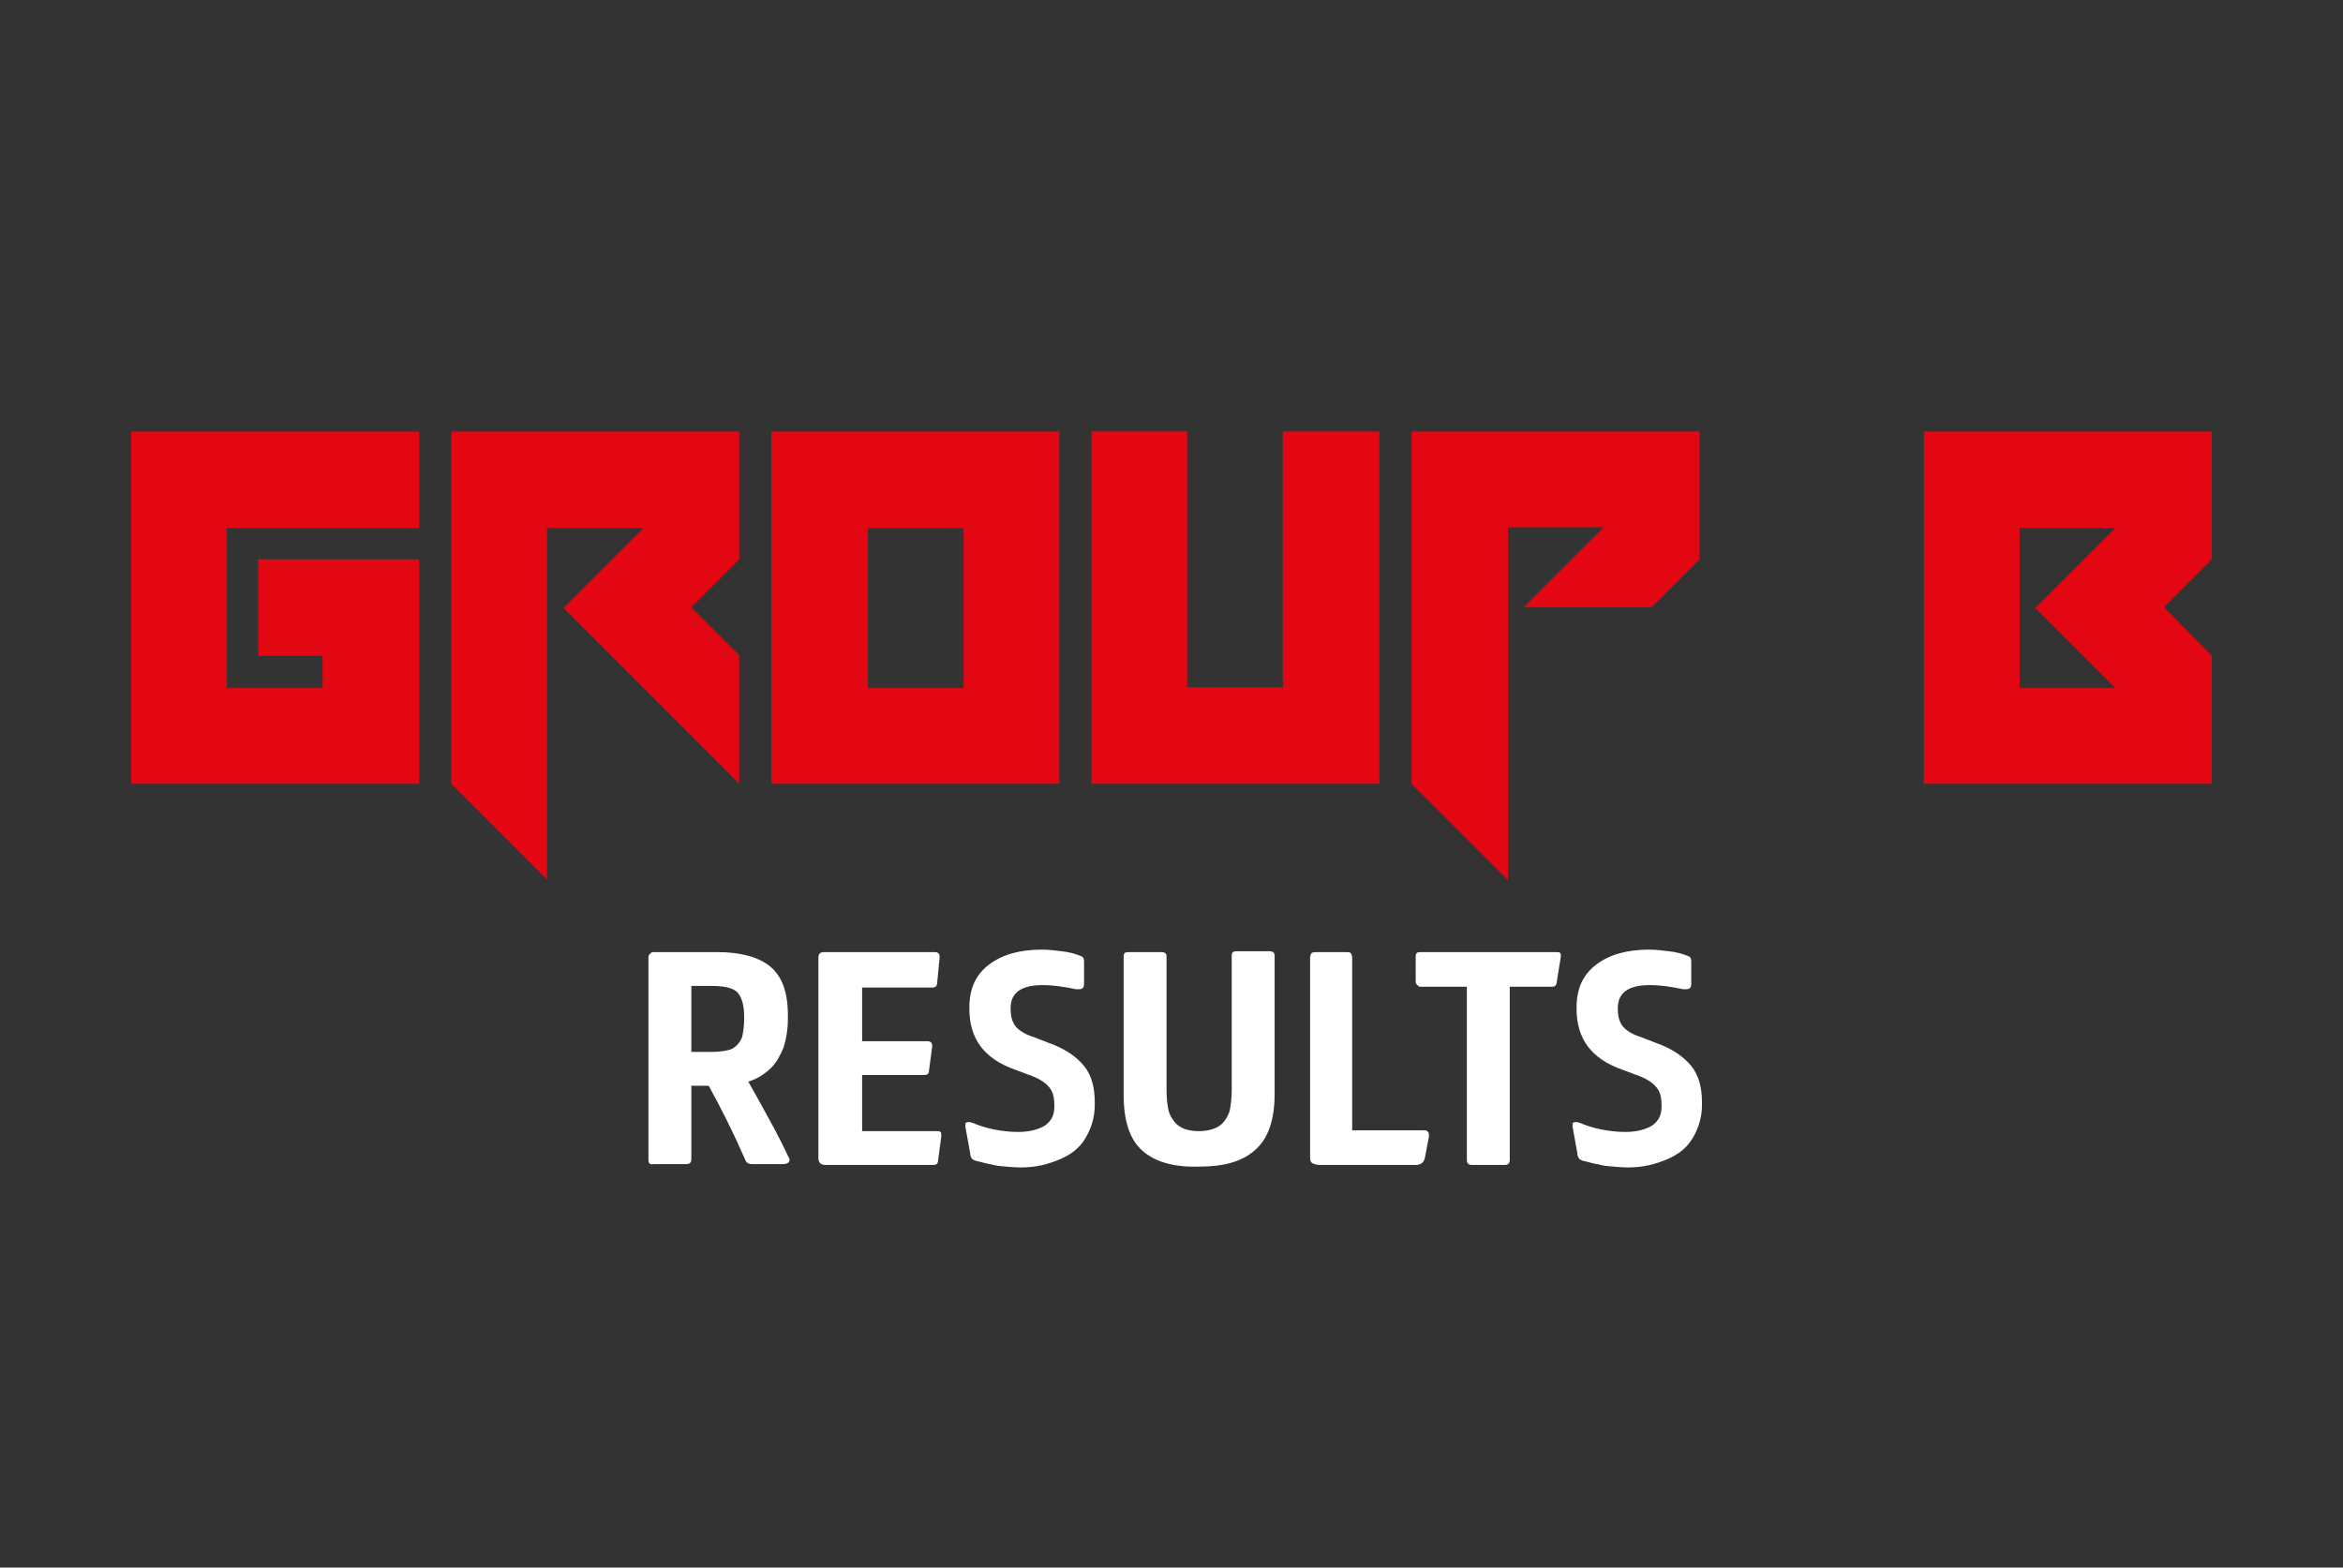
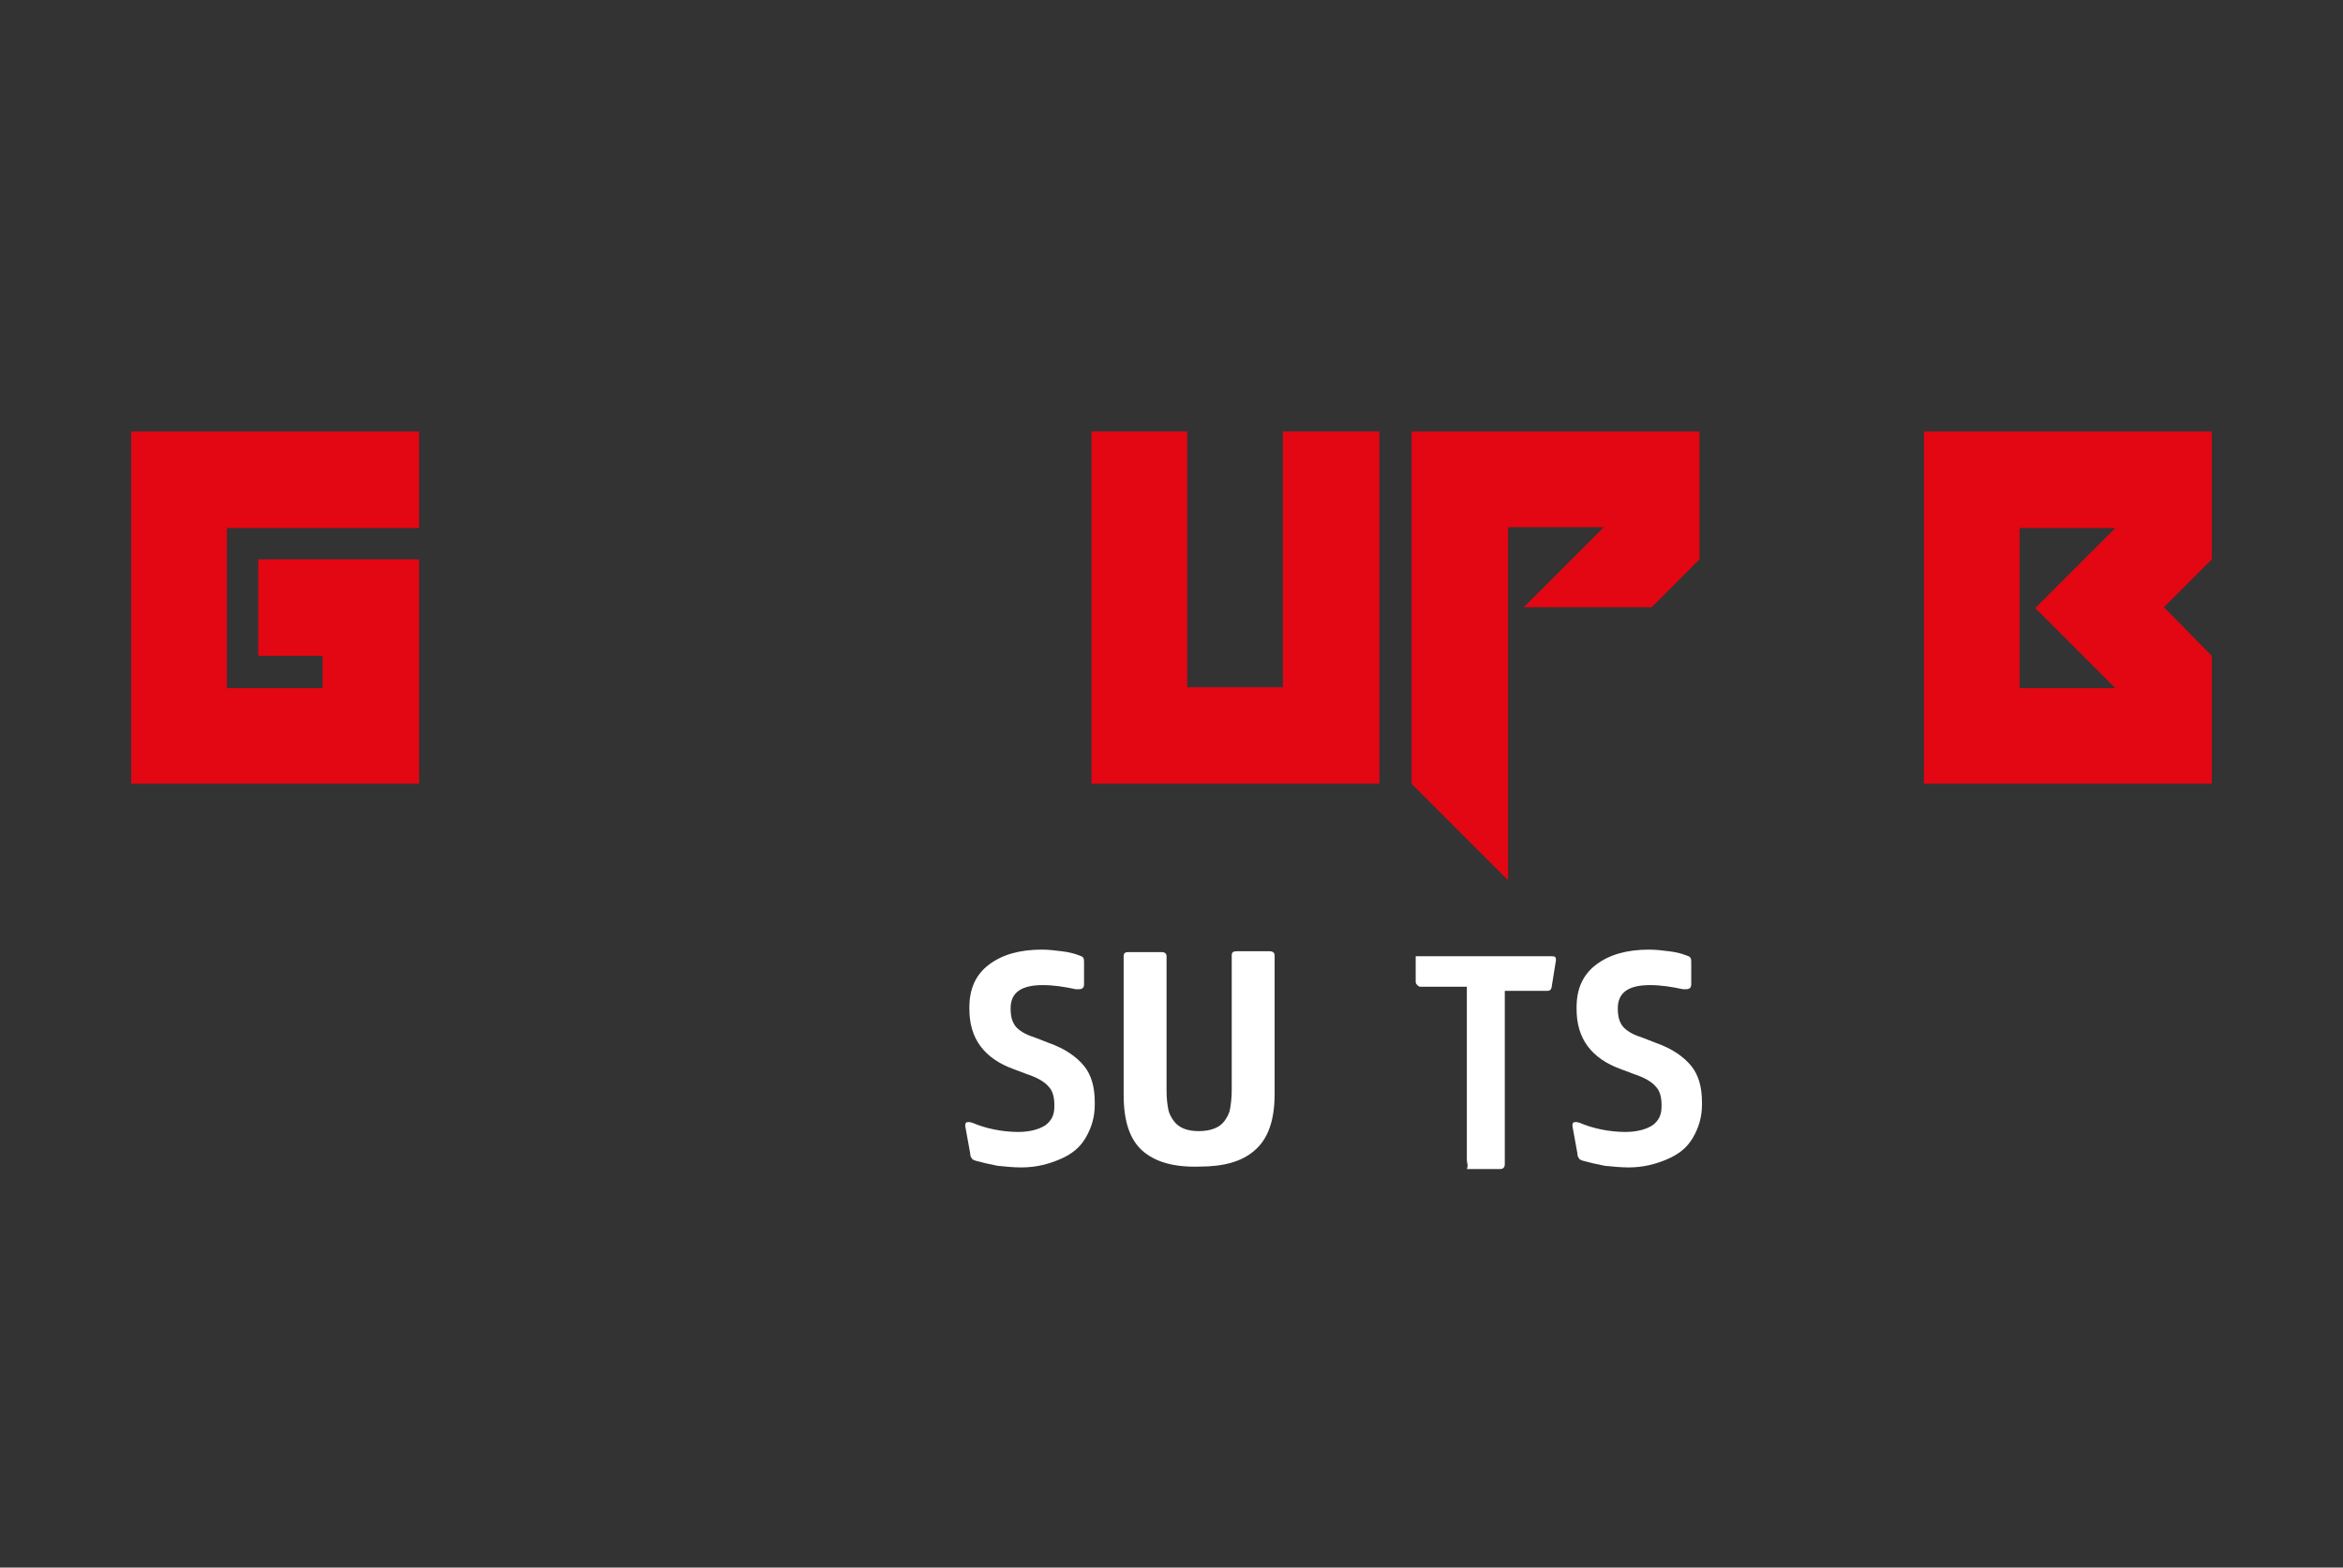
<svg xmlns="http://www.w3.org/2000/svg" version="1.0" x="0px" y="0px" viewBox="0 0 284 190" style="enable-background:new 0 0 284 190;" xml:space="preserve">
  <rect x="0" y="0" width="284" height="190" fill="#333333" stroke="none" />
  <style type="text/css">
	.st0{display:none;}
	.st1{display:inline;}
	.st2{fill:#E30613;}
	.st3{fill:#FFFFFF;}
	.st4{fill:#E52421;}
	.st5{fill:#E30613;stroke:#E30613;stroke-width:4;stroke-miterlimit:10;}
</style>
  <g id="Background" class="st0">
    <rect class="st1" width="284" height="190" />
  </g>
  <g id="Group_A">
</g>
  <g id="Group_B">
    <g>
      <path class="st2" d="M50.8,67.8V95H15.9V52.3h34.9V64H27.5v19.4h11.6v-3.9h-7.8V67.8H50.8z" />
-       <path class="st2" d="M66.3,106.6L54.7,95V52.3h34.9v15.5l-5.8,5.8l5.8,5.8V95L68.3,73.7L78,64H66.3V106.6z" />
-       <path class="st2" d="M128.4,95H93.5V52.3h34.9V95z M116.8,83.4V64h-11.6v19.4H116.8z" />
      <path class="st2" d="M155.6,52.3h11.6V95h-34.9V52.3h11.6v31h11.6V52.3z" />
      <path class="st2" d="M182.7,106.6L171.1,95V52.3H206v15.5l-5.8,5.8h-15.5l9.7-9.7h-11.6V106.6z" />
      <path class="st2" d="M268.1,79.5V95h-34.9V52.3h34.9v15.5l-5.8,5.8L268.1,79.5z M244.8,83.4h11.6l-9.7-9.7l9.7-9.7h-11.6V83.4z" />
    </g>
    <g>
-       <path class="st3" d="M78.6,140.6V116c0-0.2,0.1-0.3,0.2-0.4c0.1-0.1,0.2-0.2,0.4-0.2h7.7c2.9,0,5,0.6,6.4,1.7    c1.5,1.2,2.2,3.2,2.2,5.9v0.6c0,1.2-0.2,2.3-0.5,3.3c-0.4,1-0.9,1.9-1.5,2.5c-0.8,0.8-1.8,1.4-2.8,1.7c0.7,1.2,1.5,2.7,2.5,4.5    c1,1.8,1.8,3.4,2.4,4.7c0.1,0.1,0.1,0.2,0.1,0.3c0,0.3-0.3,0.5-0.8,0.5h-3.5c-0.3,0-0.6,0-0.7-0.1c-0.2-0.1-0.3-0.2-0.4-0.5    c-1.4-3.2-2.9-6.2-4.4-8.9h-2.1v8.9c0,0.4-0.2,0.6-0.6,0.6h-4C78.8,141.2,78.6,141,78.6,140.6z M86.3,127.5c0.8,0,1.4-0.1,1.9-0.2    c0.5-0.1,0.8-0.3,1.1-0.6c0.3-0.3,0.6-0.7,0.7-1.2c0.1-0.5,0.2-1.2,0.2-2v-0.3c0-1.4-0.3-2.4-0.9-3c-0.6-0.5-1.6-0.7-3.1-0.7h-2.4    v8H86.3z" />
-       <path class="st3" d="M99.2,140.4v-24.3c0-0.5,0.2-0.7,0.7-0.7h13.4c0.4,0,0.6,0.2,0.6,0.6l-0.3,3.1c0,0.4-0.2,0.6-0.6,0.6h-8.5    v6.5h7.9c0.4,0,0.6,0.2,0.6,0.6l-0.4,3c0,0.4-0.2,0.5-0.7,0.5h-7.4v6.8h9c0.2,0,0.4,0,0.5,0.1c0.1,0.1,0.1,0.2,0.1,0.5l-0.4,3    c0,0.2-0.1,0.4-0.2,0.4c-0.1,0.1-0.2,0.1-0.5,0.1H100C99.5,141.2,99.2,140.9,99.2,140.4z" />
      <path class="st3" d="M120.9,141.3c-1-0.2-1.9-0.4-2.6-0.6c-0.3-0.1-0.5-0.2-0.5-0.3c-0.1-0.1-0.2-0.3-0.2-0.6l-0.6-3.3v-0.1    c0-0.3,0.1-0.4,0.4-0.4c0.1,0,0.2,0,0.5,0.1c0.7,0.3,1.6,0.6,2.6,0.8c1,0.2,2,0.3,2.9,0.3c1.4,0,2.5-0.3,3.3-0.8    c0.8-0.6,1.1-1.3,1.1-2.3v-0.2c0-0.9-0.2-1.7-0.7-2.2c-0.5-0.6-1.4-1.1-2.6-1.5l-1.6-0.6c-3.6-1.3-5.4-3.7-5.4-7.3v-0.2    c0-2.3,0.8-4,2.4-5.2c1.6-1.2,3.7-1.8,6.4-1.8c0.8,0,1.6,0.1,2.4,0.2c0.9,0.1,1.6,0.3,2.1,0.5c0.3,0.1,0.5,0.2,0.5,0.3    c0.1,0.1,0.1,0.3,0.1,0.6v2.6c0,0.4-0.2,0.6-0.6,0.6c-0.2,0-0.3,0-0.4,0c-1.4-0.3-2.7-0.5-4-0.5c-2.6,0-3.9,0.9-3.9,2.8v0.1    c0,0.9,0.2,1.6,0.6,2.1c0.4,0.5,1.2,1,2.2,1.3l1.8,0.7c2,0.7,3.4,1.7,4.3,2.8c0.9,1.1,1.3,2.6,1.3,4.4v0.3c0,1.5-0.4,2.8-1.1,4    c-0.7,1.2-1.7,2-3.1,2.6c-1.4,0.6-2.9,1-4.7,1C122.8,141.5,121.9,141.4,120.9,141.3z" />
      <path class="st3" d="M138.5,139.5c-1.6-1.4-2.3-3.7-2.3-6.8v-16.8c0-0.4,0.2-0.5,0.6-0.5h4c0.4,0,0.6,0.2,0.6,0.5v16.3    c0,0.9,0.1,1.7,0.2,2.2c0.1,0.6,0.4,1.1,0.7,1.5c0.6,0.8,1.6,1.2,3,1.2c1.4,0,2.5-0.4,3.1-1.2c0.3-0.4,0.6-0.9,0.7-1.5    c0.1-0.6,0.2-1.3,0.2-2.3v-16.3c0-0.4,0.2-0.5,0.6-0.5h4c0.4,0,0.6,0.2,0.6,0.5v16.8c0,3.2-0.8,5.5-2.5,6.9    c-1.5,1.3-3.7,1.9-6.6,1.9C142.2,141.5,140,140.8,138.5,139.5z" />
-       <path class="st3" d="M159.1,141c-0.2-0.1-0.3-0.3-0.3-0.6v-24.3c0-0.3,0.1-0.5,0.2-0.6c0.2-0.1,0.4-0.1,0.8-0.1h3.1    c0.4,0,0.7,0,0.8,0.1c0.1,0.1,0.2,0.3,0.2,0.6V137h8.6c0.2,0,0.4,0,0.5,0.1c0.1,0.1,0.2,0.2,0.2,0.4c0,0.1,0,0.2,0,0.3l-0.5,2.6    c-0.1,0.3-0.2,0.5-0.4,0.6c-0.1,0.1-0.4,0.2-0.6,0.2H160C159.6,141.2,159.3,141.1,159.1,141z" />
-       <path class="st3" d="M177.8,140.6v-21h-5.6c-0.2,0-0.3-0.1-0.4-0.2c-0.1-0.1-0.2-0.2-0.2-0.4v-3.1c0-0.4,0.2-0.5,0.6-0.5h16.4    c0.2,0,0.4,0,0.5,0.1c0.1,0.1,0.1,0.2,0.1,0.4l-0.5,3.1c0,0.2-0.1,0.4-0.2,0.5c-0.1,0.1-0.3,0.1-0.5,0.1h-5v21    c0,0.4-0.2,0.6-0.6,0.6h-4C178,141.2,177.8,141,177.8,140.6z" />
+       <path class="st3" d="M177.8,140.6v-21h-5.6c-0.2,0-0.3-0.1-0.4-0.2c-0.1-0.1-0.2-0.2-0.2-0.4v-3.1h16.4    c0.2,0,0.4,0,0.5,0.1c0.1,0.1,0.1,0.2,0.1,0.4l-0.5,3.1c0,0.2-0.1,0.4-0.2,0.5c-0.1,0.1-0.3,0.1-0.5,0.1h-5v21    c0,0.4-0.2,0.6-0.6,0.6h-4C178,141.2,177.8,141,177.8,140.6z" />
      <path class="st3" d="M194.5,141.3c-1-0.2-1.9-0.4-2.6-0.6c-0.3-0.1-0.5-0.2-0.5-0.3c-0.1-0.1-0.2-0.3-0.2-0.6l-0.6-3.3v-0.1    c0-0.3,0.1-0.4,0.4-0.4c0.1,0,0.2,0,0.5,0.1c0.7,0.3,1.6,0.6,2.6,0.8c1,0.2,2,0.3,2.9,0.3c1.4,0,2.5-0.3,3.3-0.8    c0.8-0.6,1.1-1.3,1.1-2.3v-0.2c0-0.9-0.2-1.7-0.7-2.2c-0.5-0.6-1.4-1.1-2.6-1.5l-1.6-0.6c-3.6-1.3-5.4-3.7-5.4-7.3v-0.2    c0-2.3,0.8-4,2.4-5.2c1.6-1.2,3.7-1.8,6.4-1.8c0.8,0,1.6,0.1,2.4,0.2c0.9,0.1,1.6,0.3,2.1,0.5c0.3,0.1,0.5,0.2,0.5,0.3    c0.1,0.1,0.1,0.3,0.1,0.6v2.6c0,0.4-0.2,0.6-0.6,0.6c-0.2,0-0.3,0-0.4,0c-1.4-0.3-2.7-0.5-4-0.5c-2.6,0-3.9,0.9-3.9,2.8v0.1    c0,0.9,0.2,1.6,0.6,2.1c0.4,0.5,1.2,1,2.2,1.3l1.8,0.7c2,0.7,3.4,1.7,4.3,2.8c0.9,1.1,1.3,2.6,1.3,4.4v0.3c0,1.5-0.4,2.8-1.1,4    c-0.7,1.2-1.7,2-3.1,2.6c-1.4,0.6-2.9,1-4.7,1C196.5,141.5,195.5,141.4,194.5,141.3z" />
    </g>
  </g>
  <g id="Group_C">
</g>
  <g id="Group_D">
</g>
  <g id="Semi">
</g>
  <g id="Quarter">
</g>
  <g id="Final">
</g>
  <g id="Tables">
</g>
</svg>